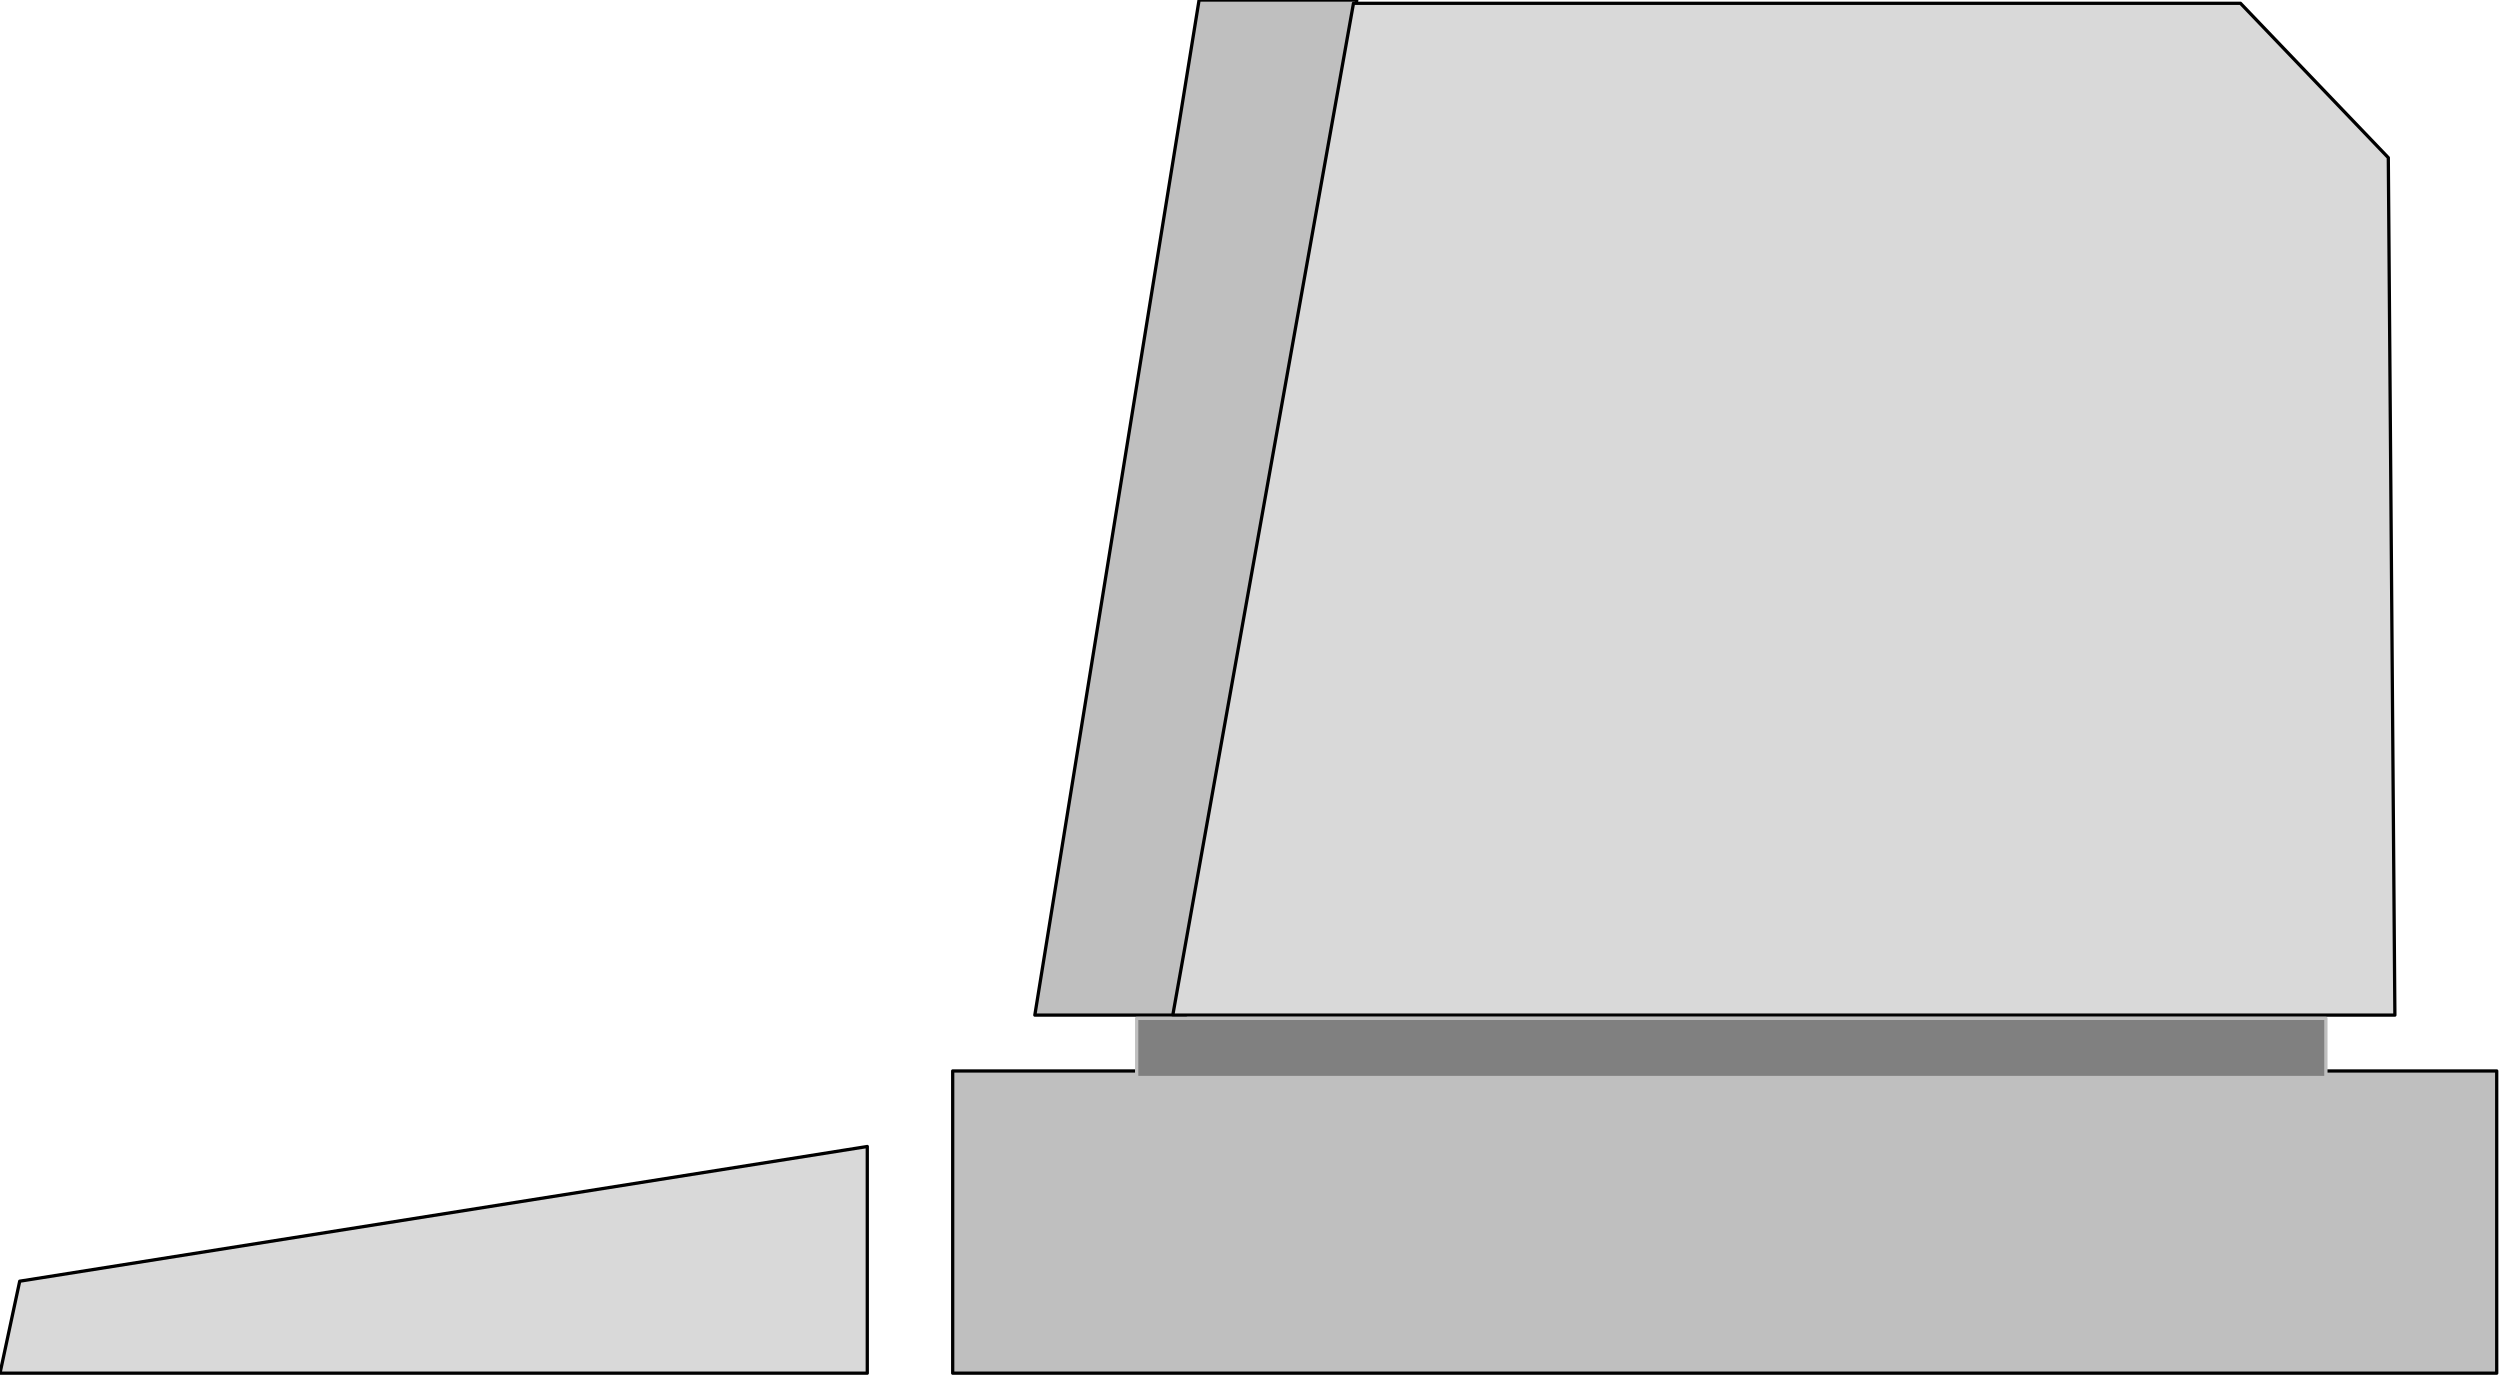
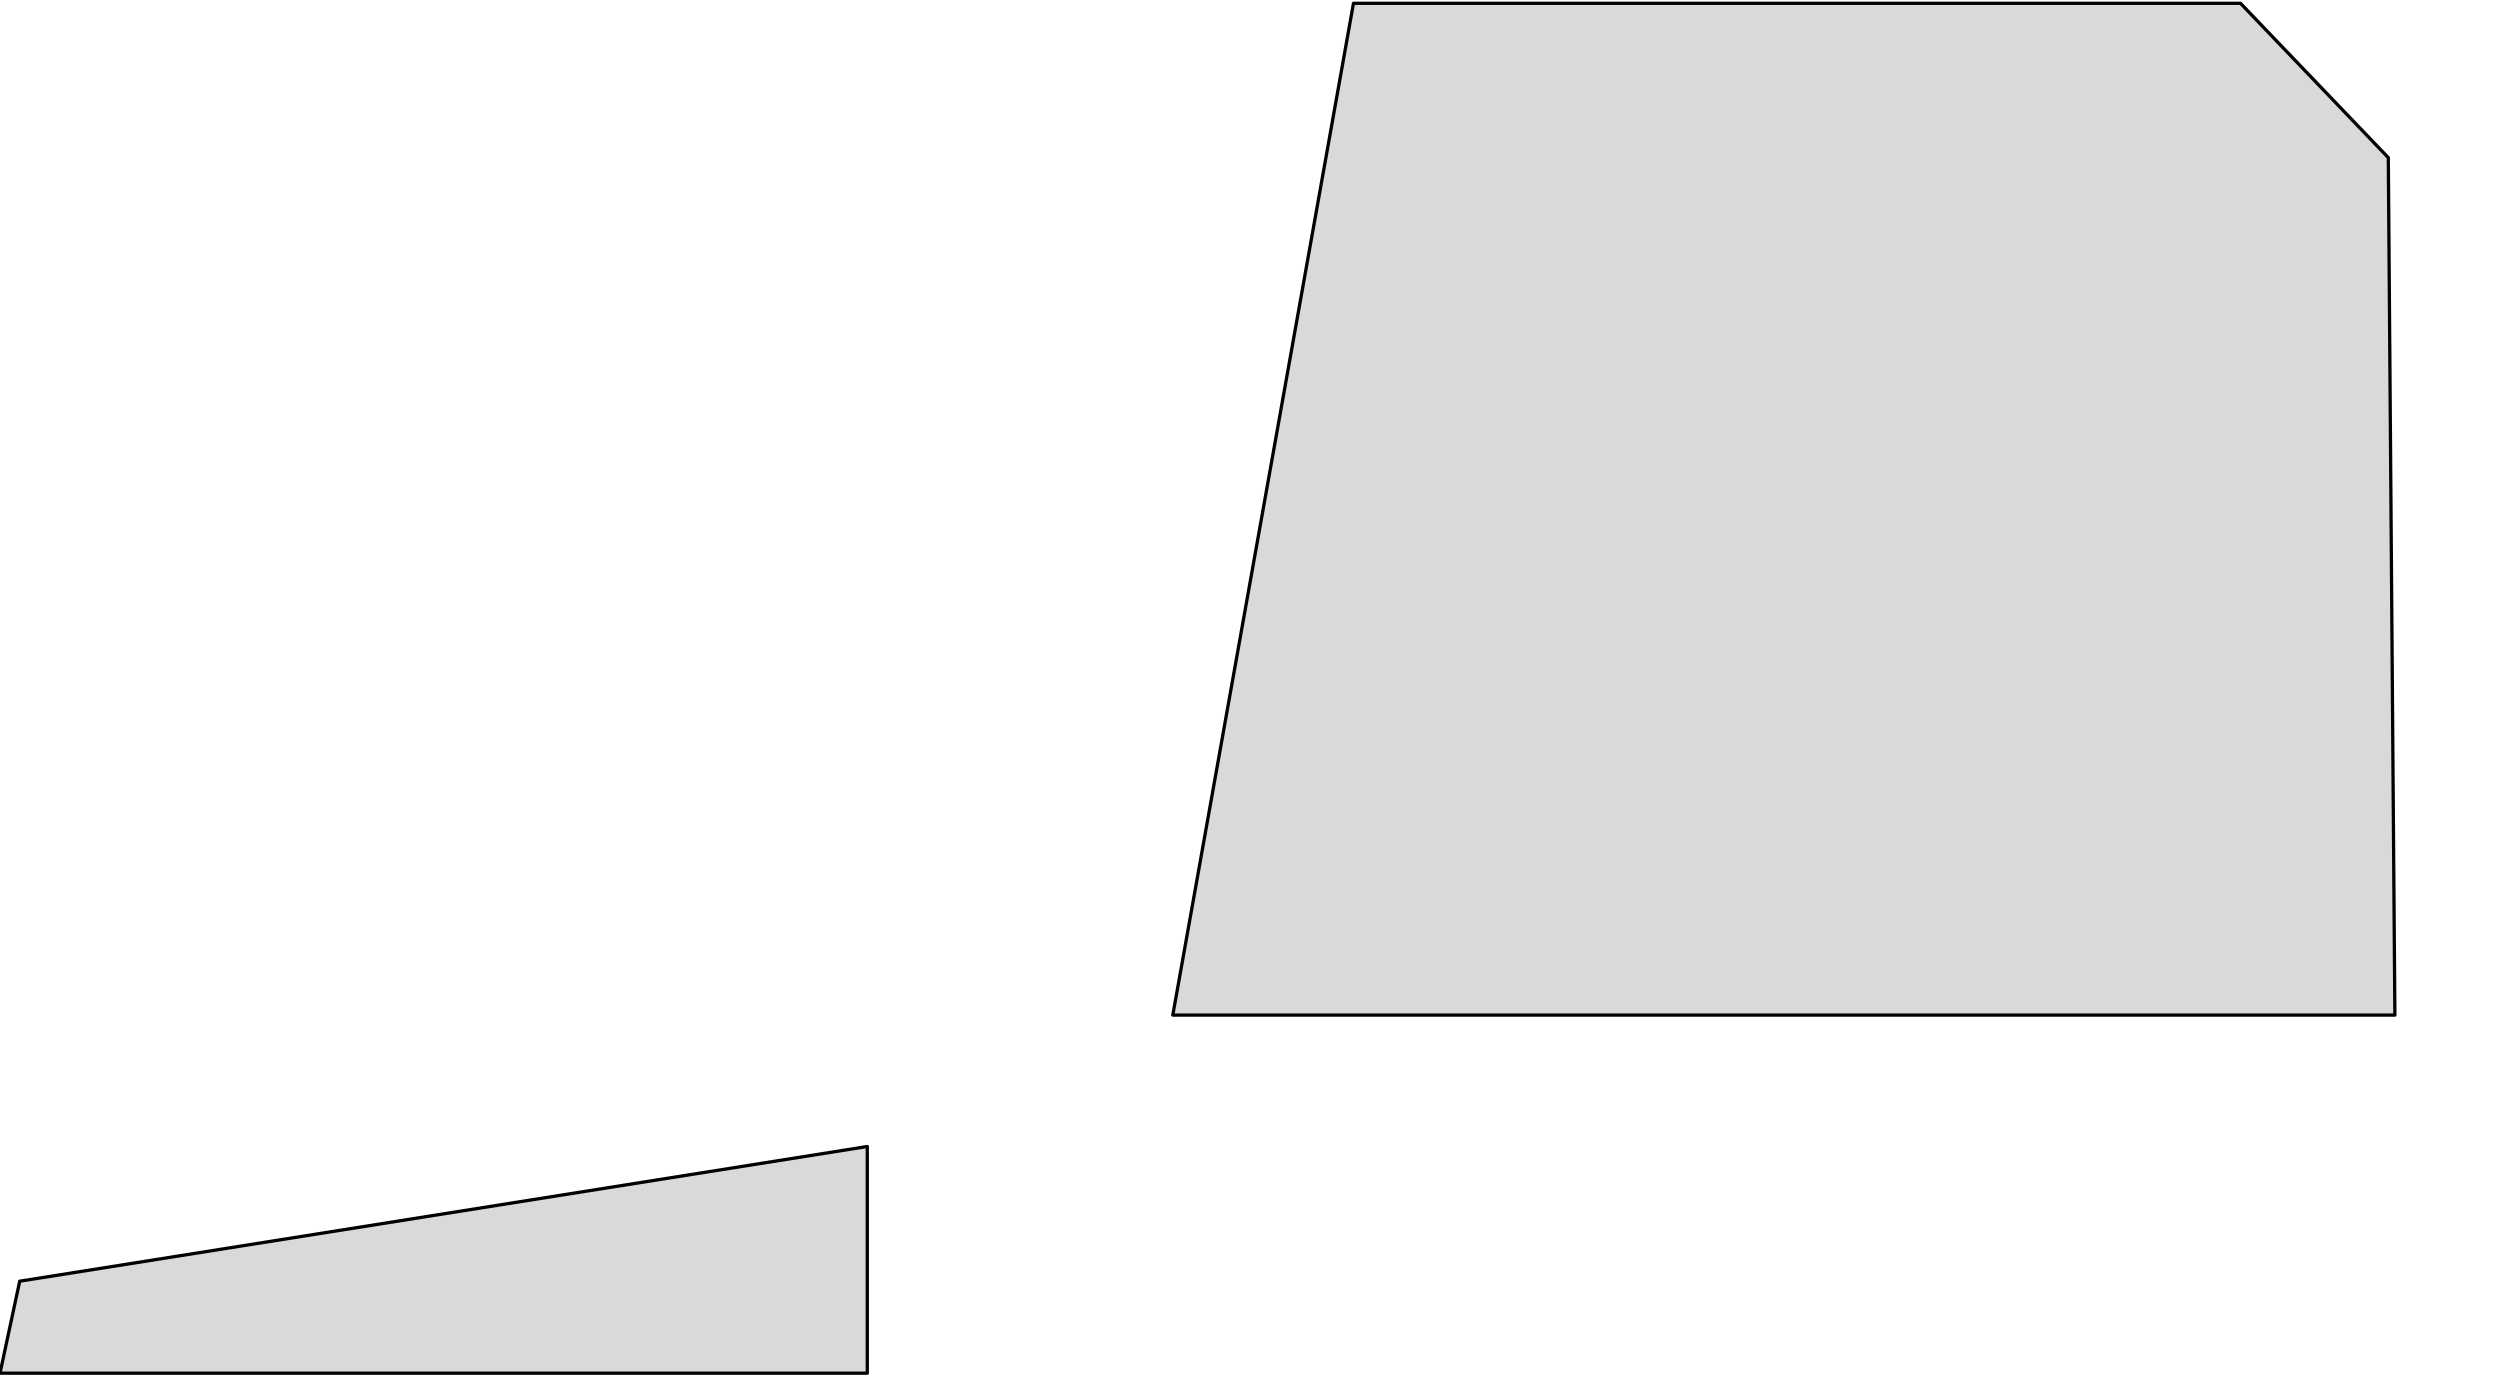
<svg xmlns="http://www.w3.org/2000/svg" fill-rule="evenodd" height="134.438" preserveAspectRatio="none" stroke-linecap="round" viewBox="0 0 761 420" width="243.591">
  <style>.pen0{stroke:#000;stroke-width:1;stroke-linejoin:round}</style>
-   <path class="pen0" d="M290 326h470v92H290zm71-17h-46L365 0h48l-52 309z" style="fill:#bfbfbf" />
  <path class="pen0" d="M357 309h372l-2-261-45-47H412l-55 308zm-93 40v69H0l6-28 258-41z" style="fill:#d9d9d9" />
-   <path style="stroke:#bfbfbf;stroke-width:1;stroke-linejoin:round;fill:gray" d="M346 310h362v18H346z" />
</svg>